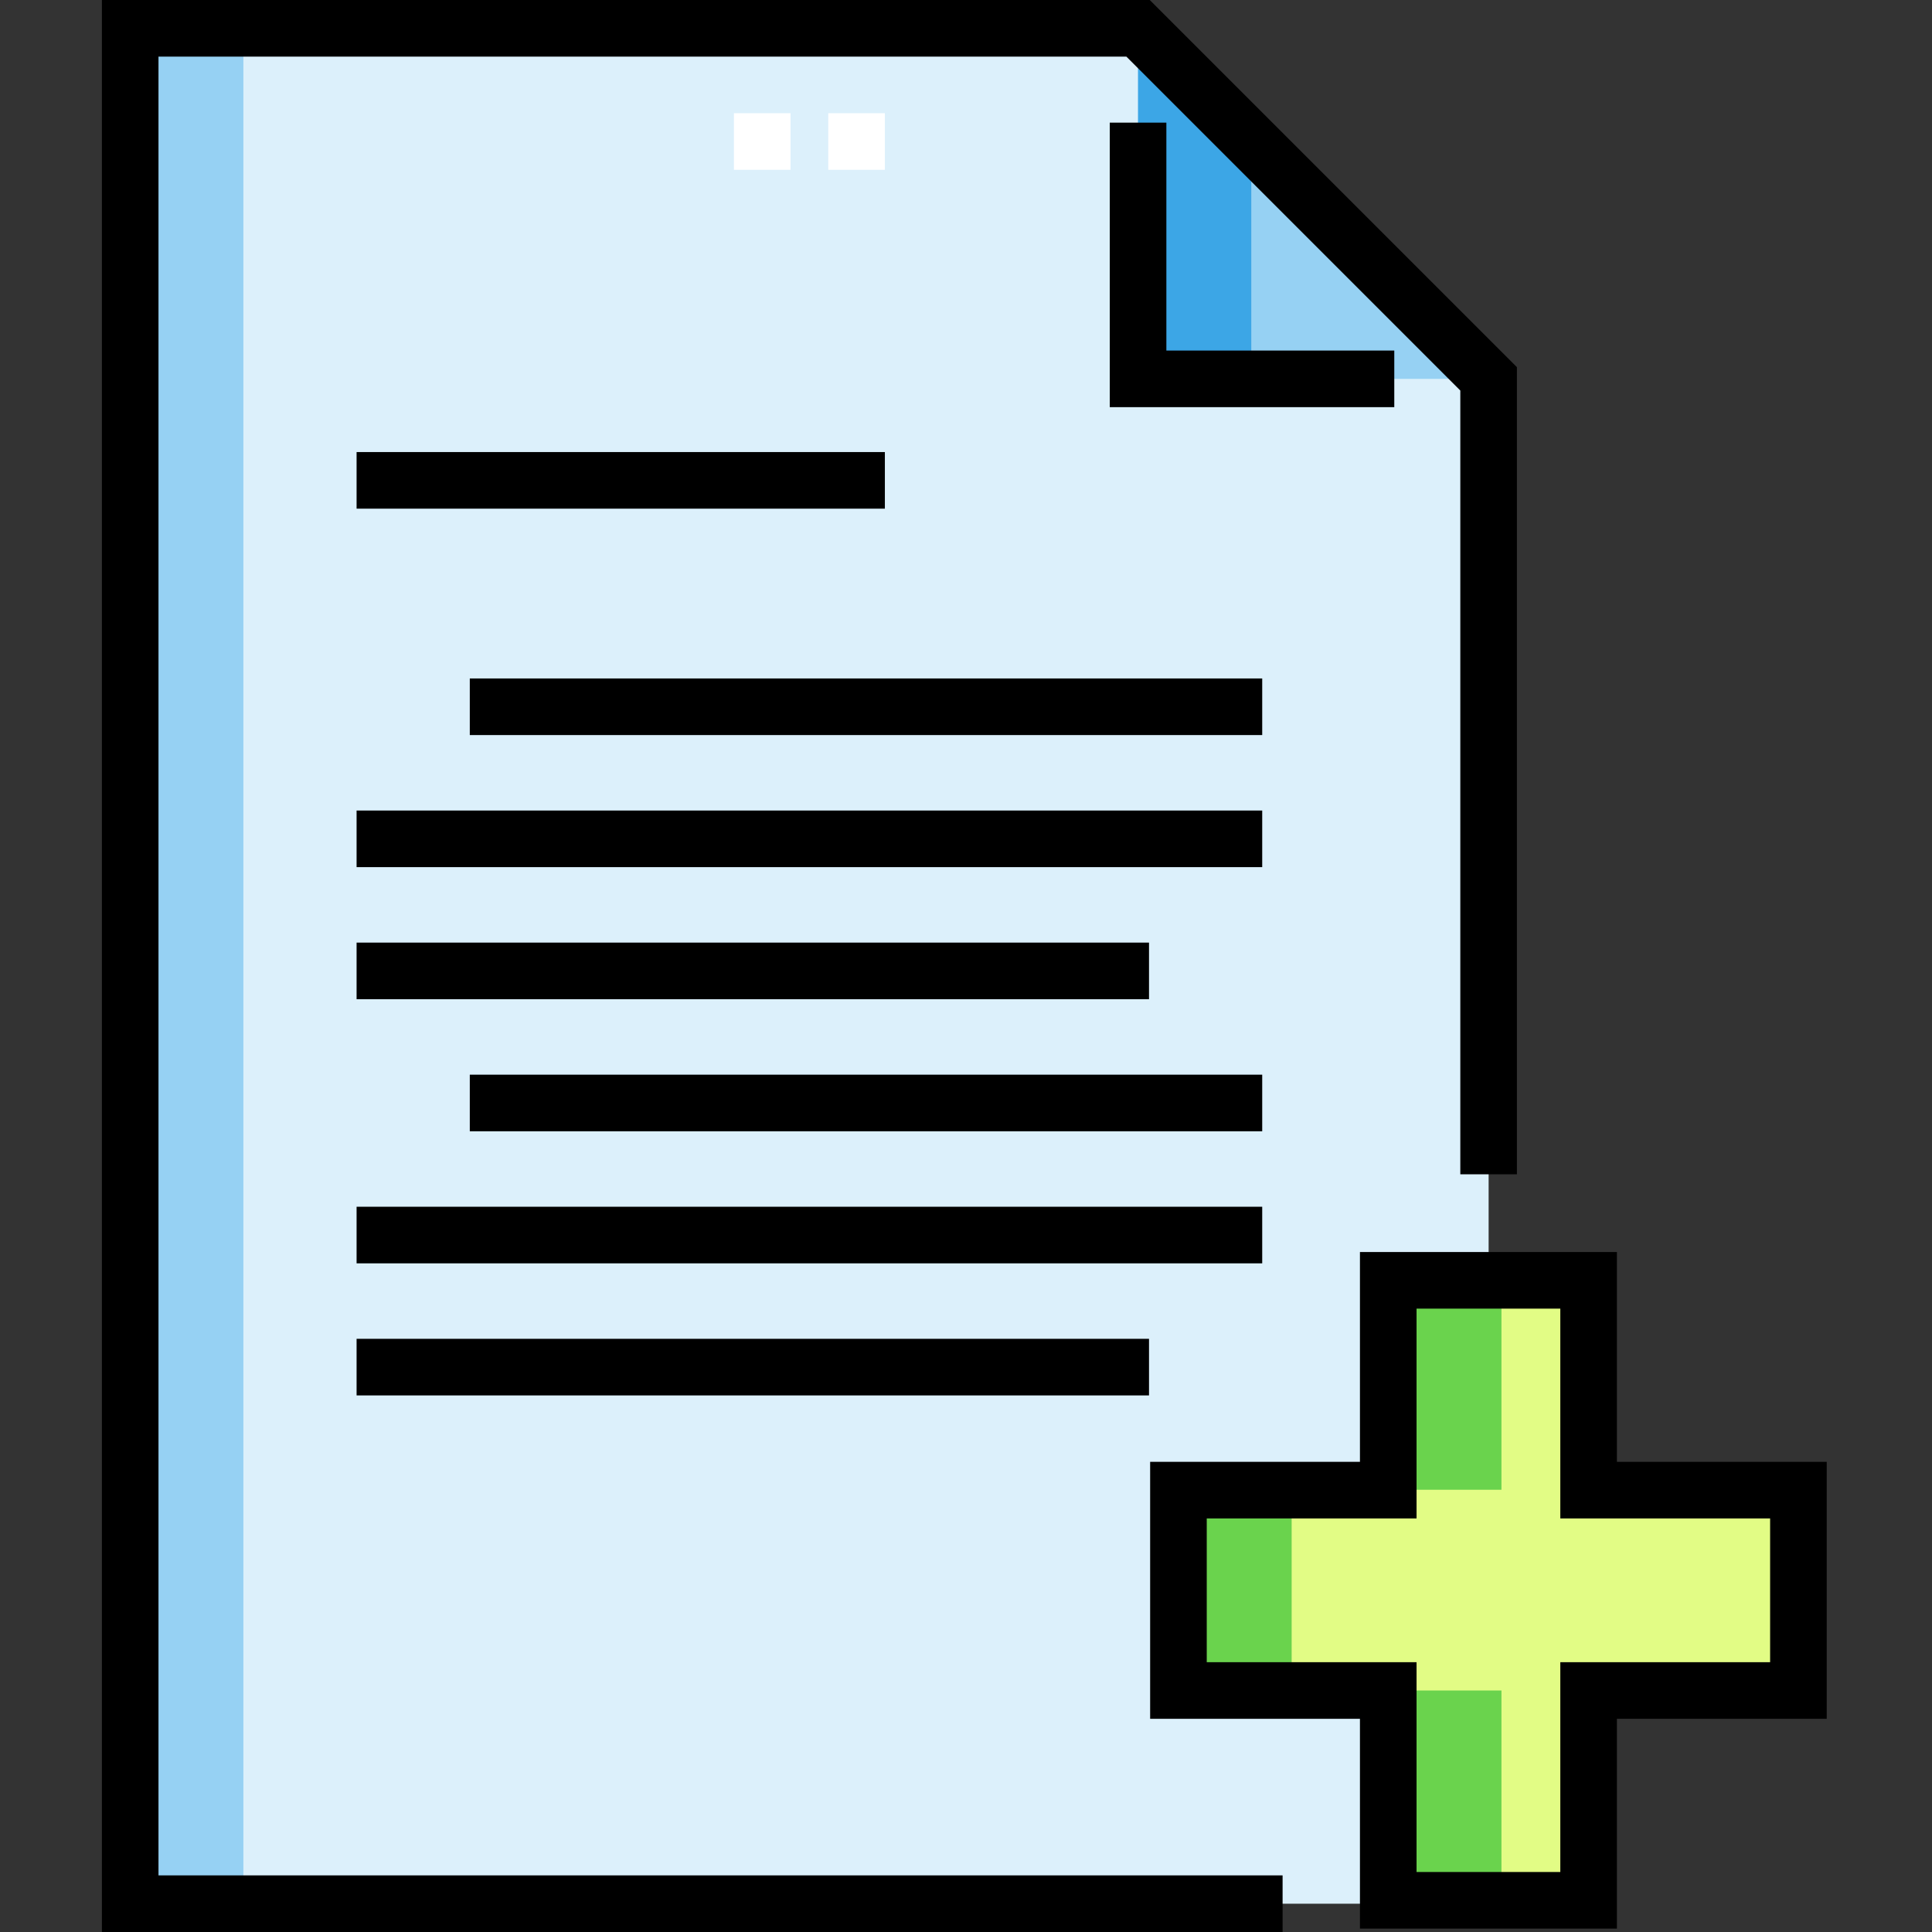
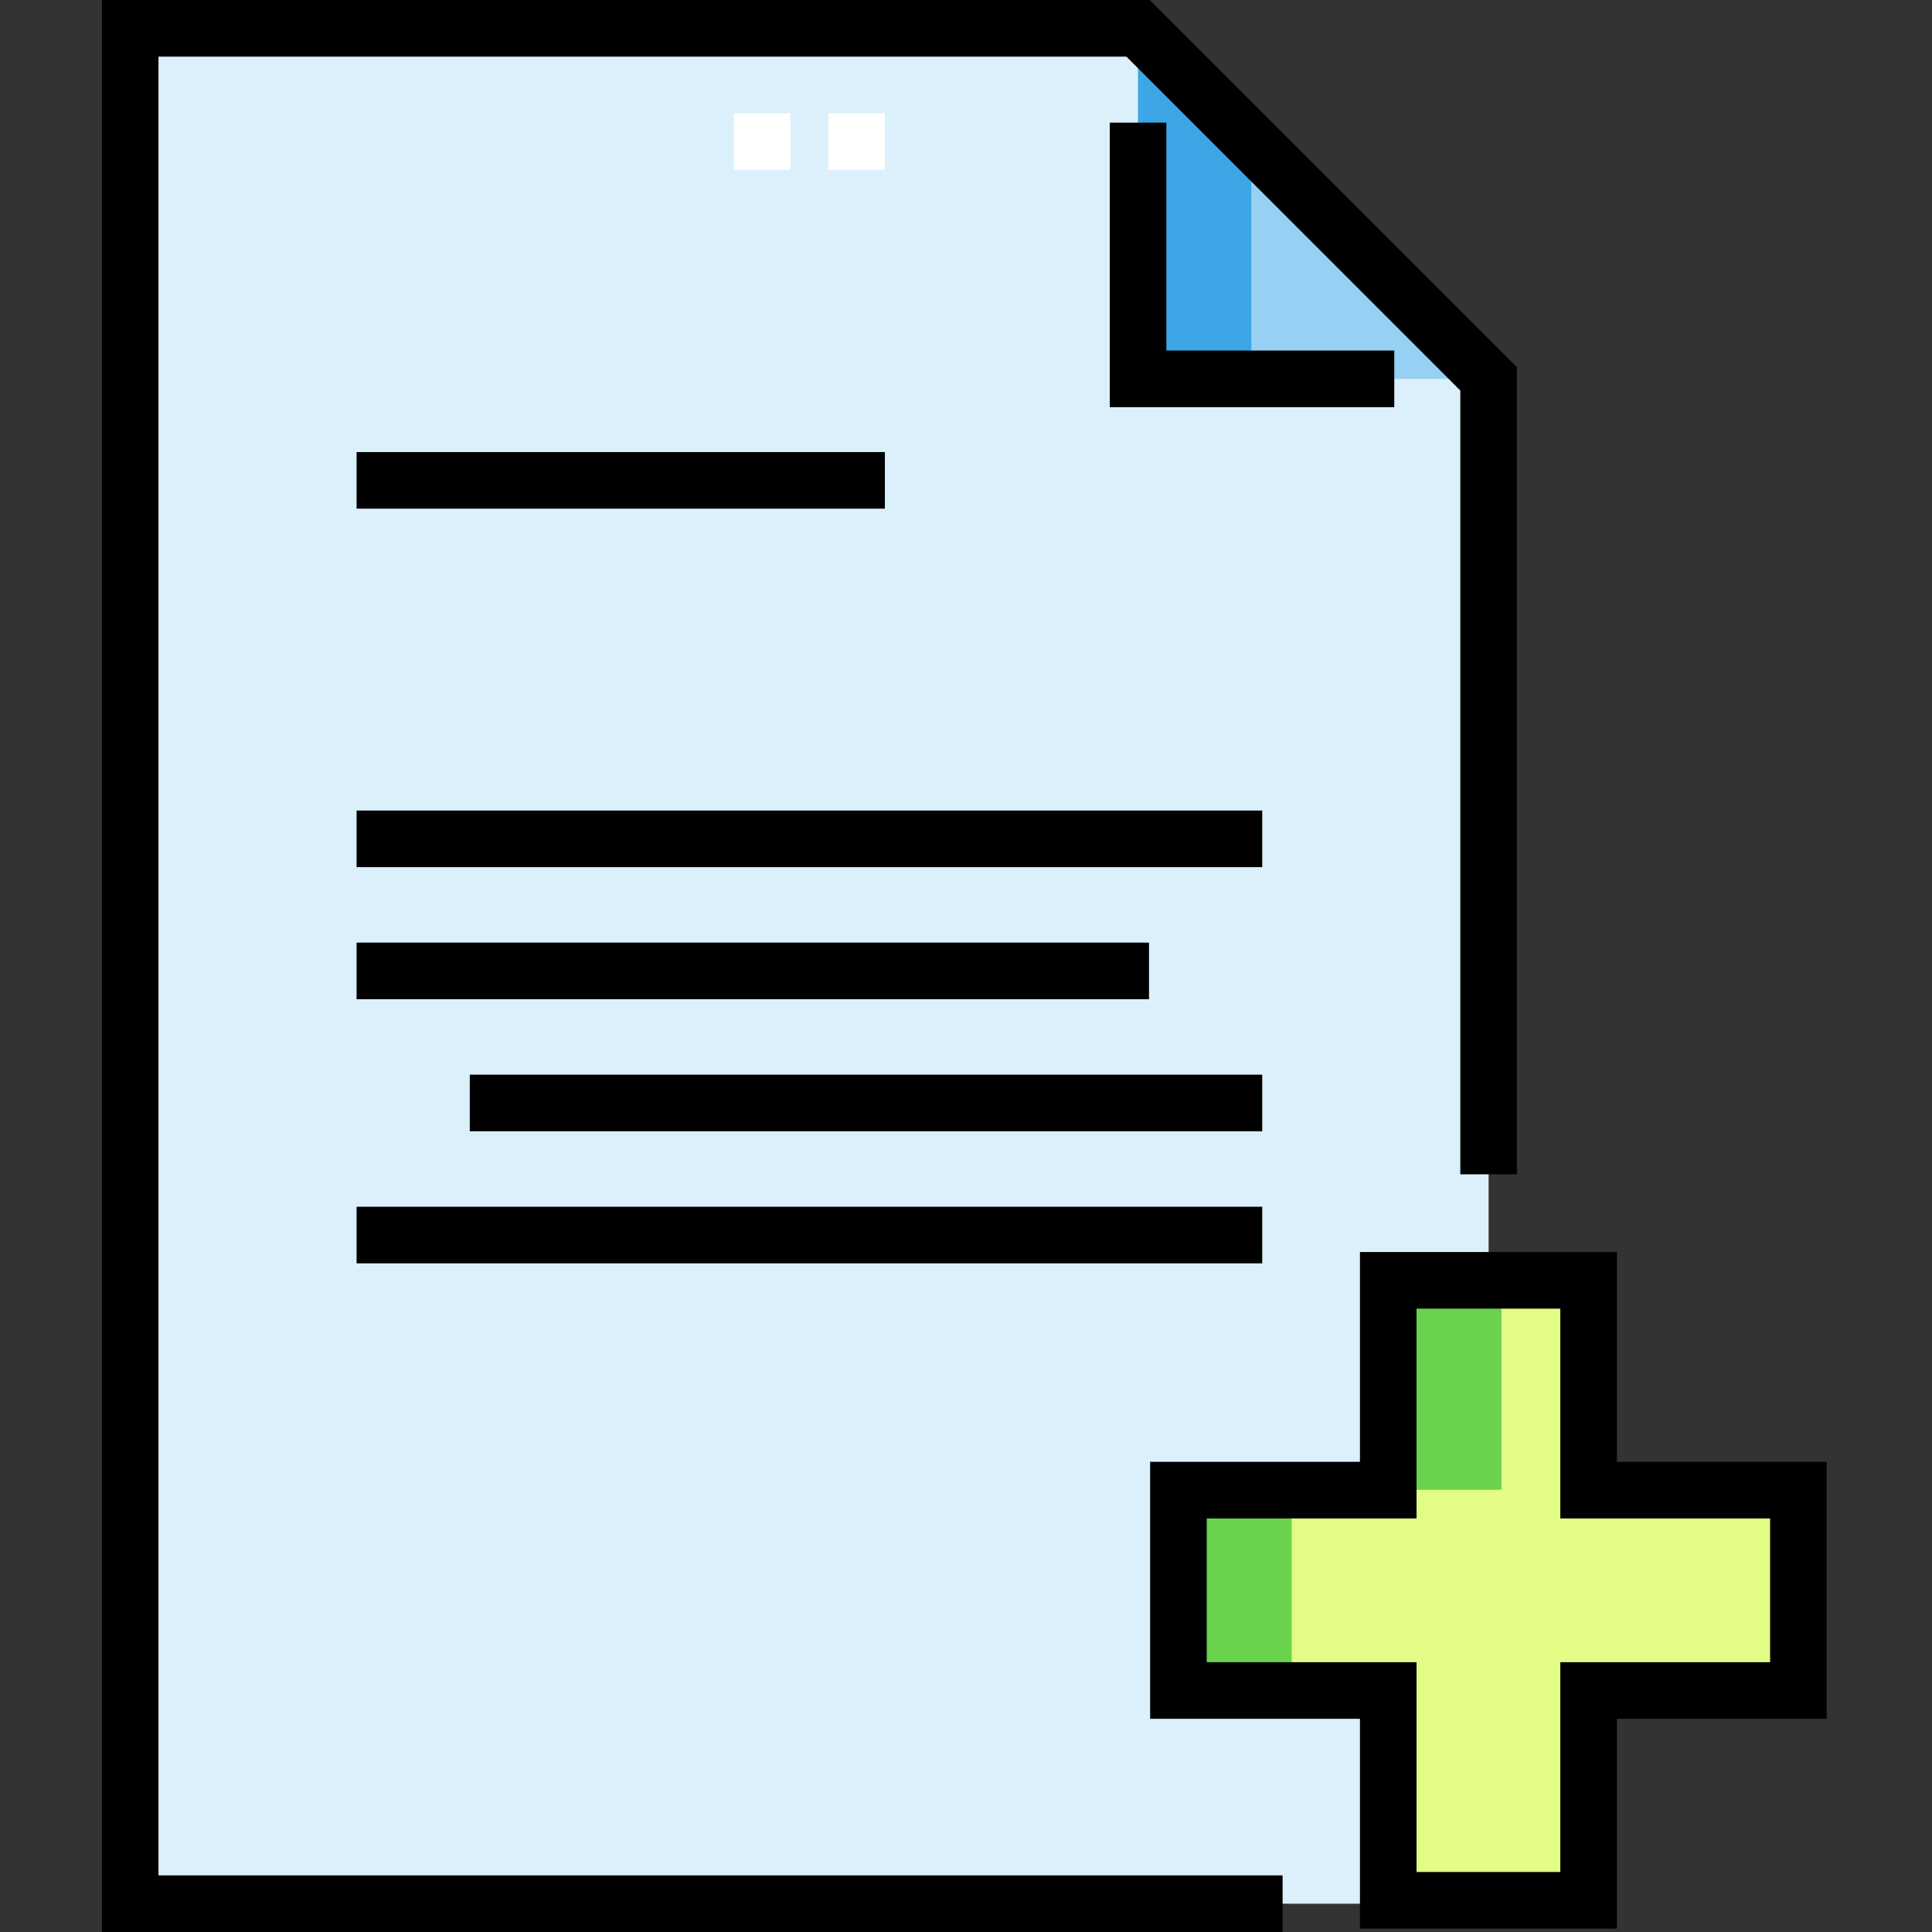
<svg xmlns="http://www.w3.org/2000/svg" version="1.1" id="Livello_1" x="0px" y="0px" viewBox="0 0 512 512" style="enable-background:new 0 0 512 512;" xml:space="preserve">
  <rect x="0" y="0" width="512" height="512" fill="#333333" stroke="none" />
  <style type="text/css">
	.st0{fill:#DCF0FB;}
	.st1{fill:#96D1F3;}
	.st2{fill:#3CA6E6;}
	.st3{fill:#FFFFFF;}
	.st4{fill:#E2FC85;}
	.st5{fill:#6AD34D;}
</style>
  <path class="st0" d="M301.6,7.5H34.5v497h360V100.4L301.6,7.5z" />
-   <path class="st1" d="M34.5,7.5h30v497h-30V7.5z" />
  <path class="st1" d="M301.6,100.4h92.9L301.6,7.5V100.4z" />
  <path class="st2" d="M301.6,7.5v92.9h30V37.5L301.6,7.5z" />
  <path class="st3" d="M234.5,45h-15V30h15V45z M209.5,45h-15V30h15V45z" />
  <path class="st4" d="M476.6,394.9H421v-55.6h-53.1v55.6h-55.6V448h55.6v55.6H421V448h55.6V394.9z" />
  <g>
    <path class="st5" d="M312.3,394.9h30V448h-30V394.9z" />
    <path class="st5" d="M367.9,339.2h30v55.6h-30V339.2z" />
-     <path class="st5" d="M367.9,448h30v55.6h-30V448z" />
+     <path class="st5" d="M367.9,448h30v55.6V448z" />
  </g>
  <path d="M369.5,92.9h-60.4V32.5h-15v75.4h75.4V92.9z" />
  <path d="M42,15h256.5l88.5,88.5v207.7h15V97.3L304.7,0H27v512h312.9v-15H42V15z" />
  <path d="M94.5,119.8h140v15h-140V119.8z" />
-   <path d="M124.5,179.8h210v15h-210V179.8z" />
  <path d="M94.5,214.8h240v15h-240V214.8z" />
  <path d="M94.5,249.8h210v15h-210V249.8z" />
  <path d="M124.5,284.8h210v15h-210V284.8z" />
  <path d="M94.5,319.8h240v15h-240V319.8z" />
-   <path d="M94.5,354.8h210v15h-210V354.8z" />
  <path d="M428.5,387.4v-55.6h-68.1v55.6h-55.6v68.1h55.6v55.6h68.1v-55.6h55.6v-68.1H428.5z M469.1,440.5h-55.6v55.6h-38.1v-55.6  h-55.6v-38.1h55.6v-55.6h38.1v55.6h55.6V440.5z" />
</svg>